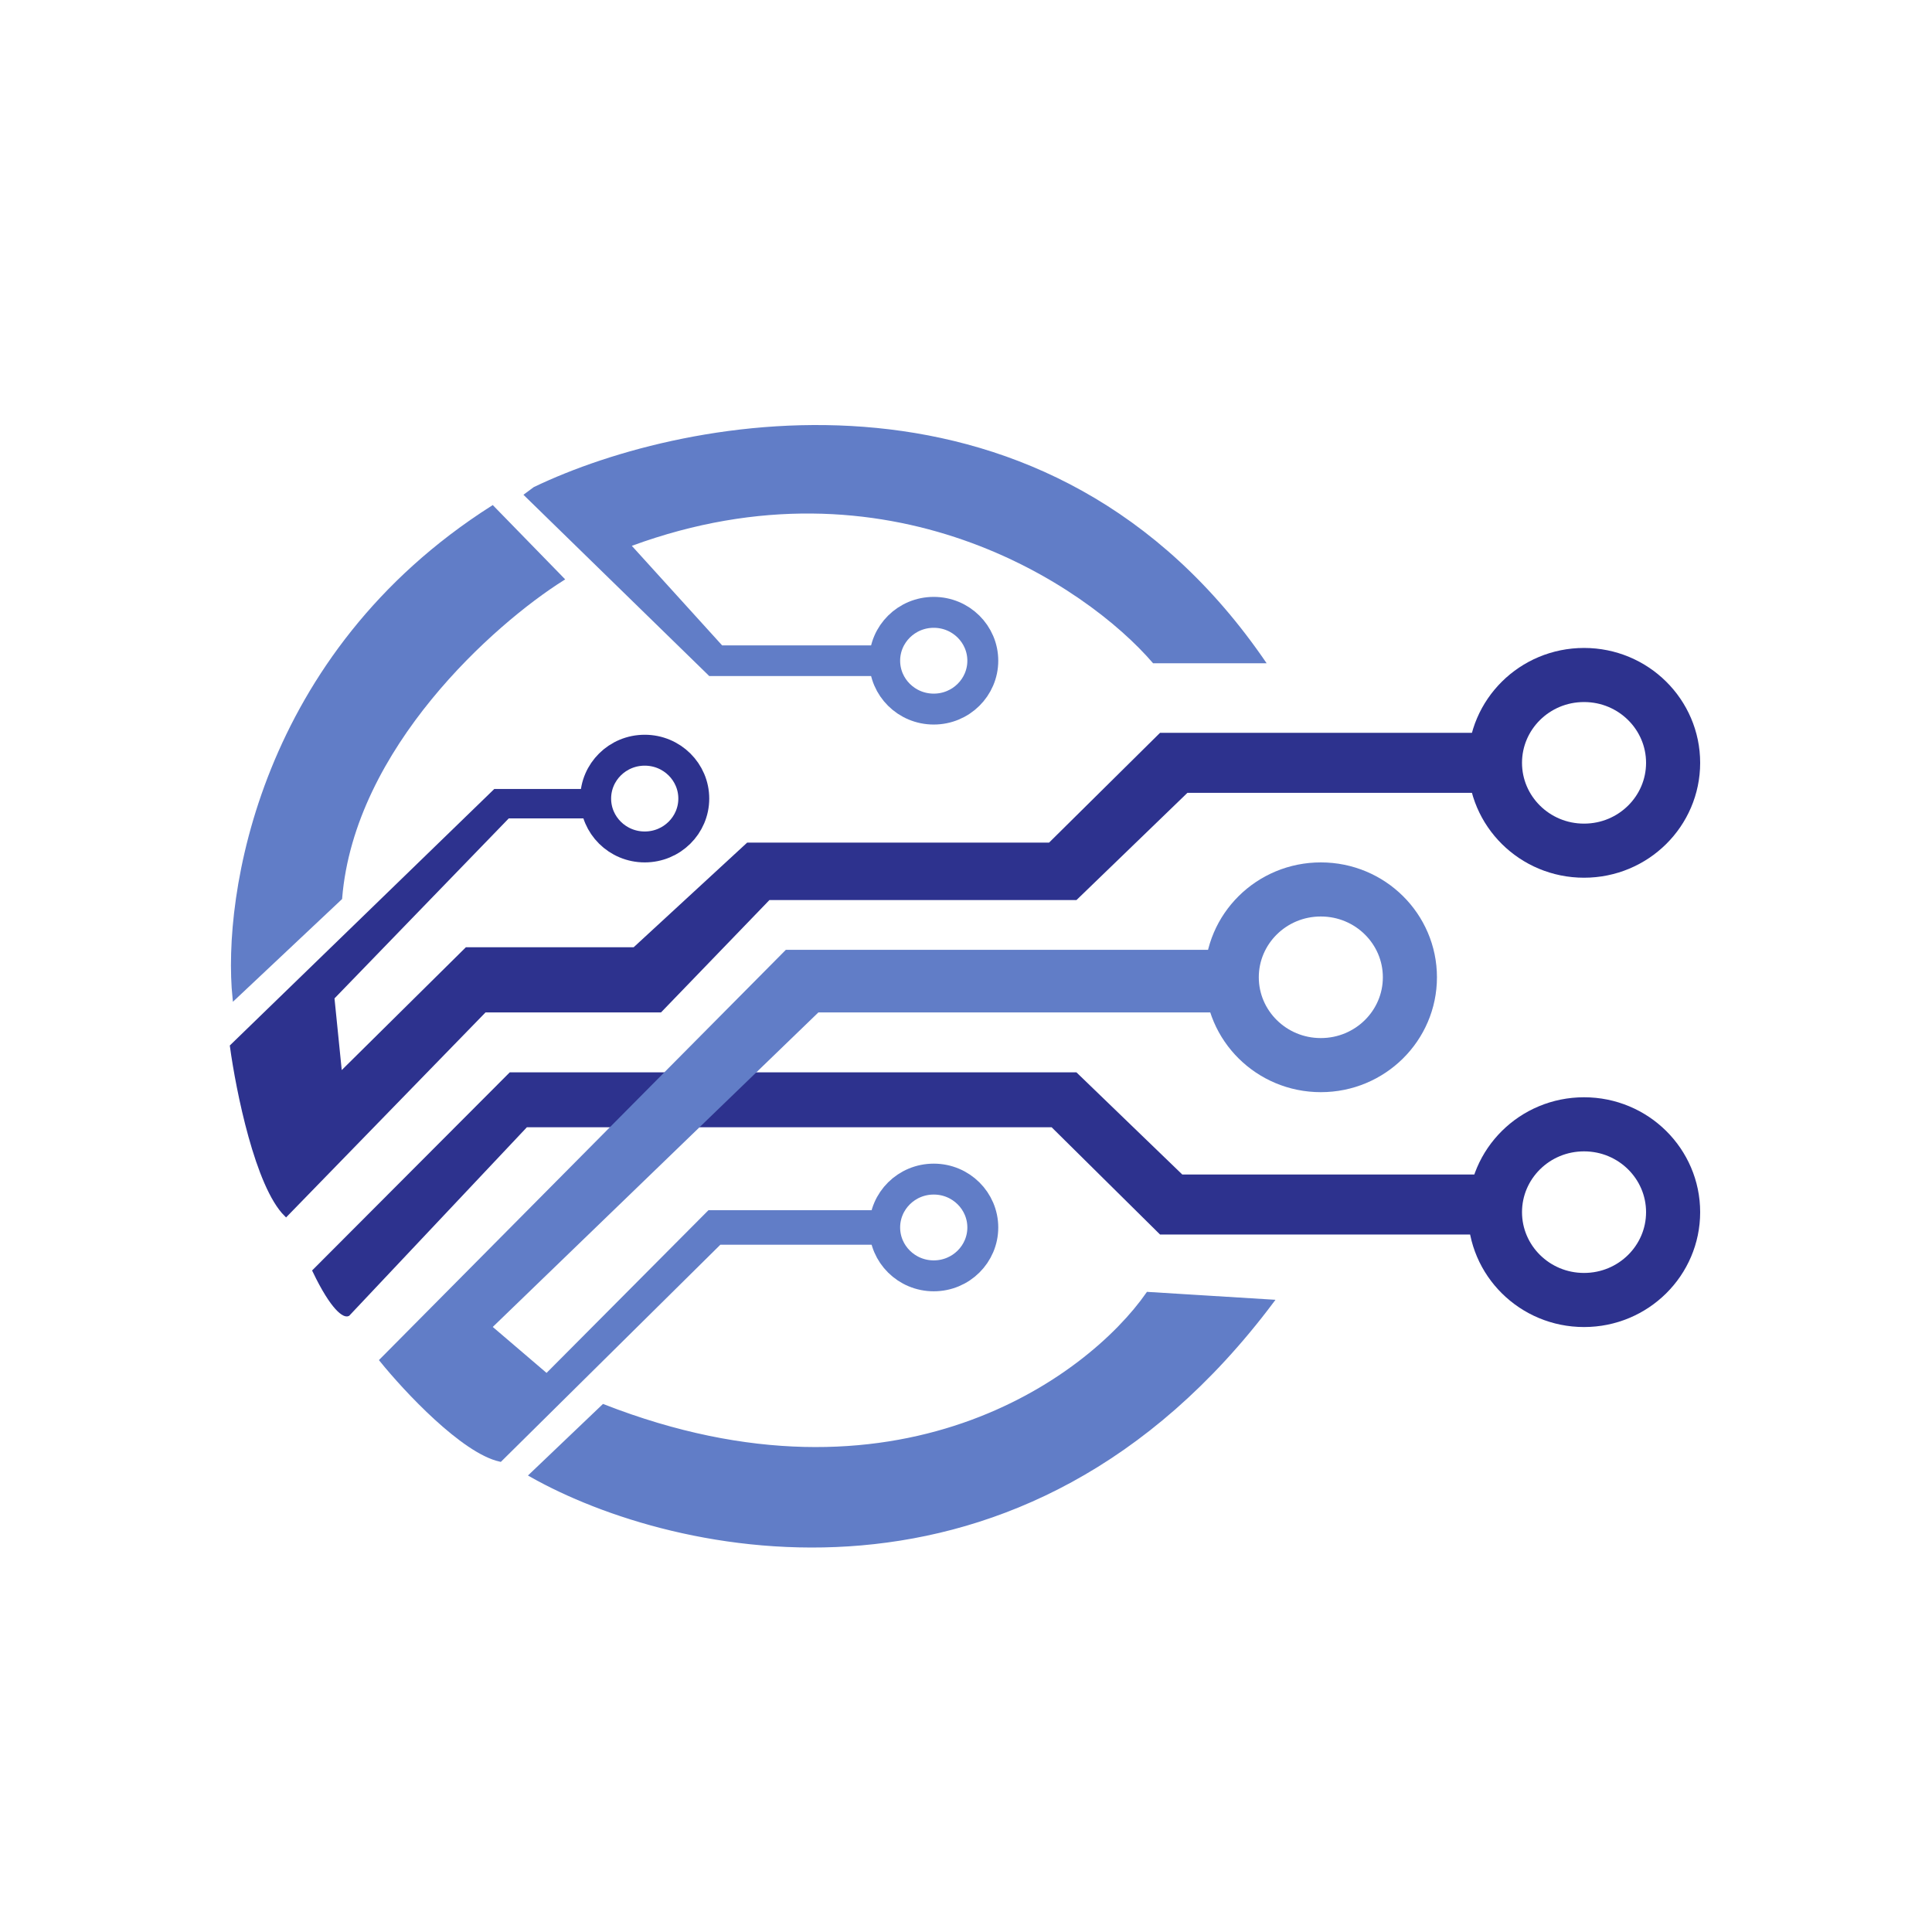
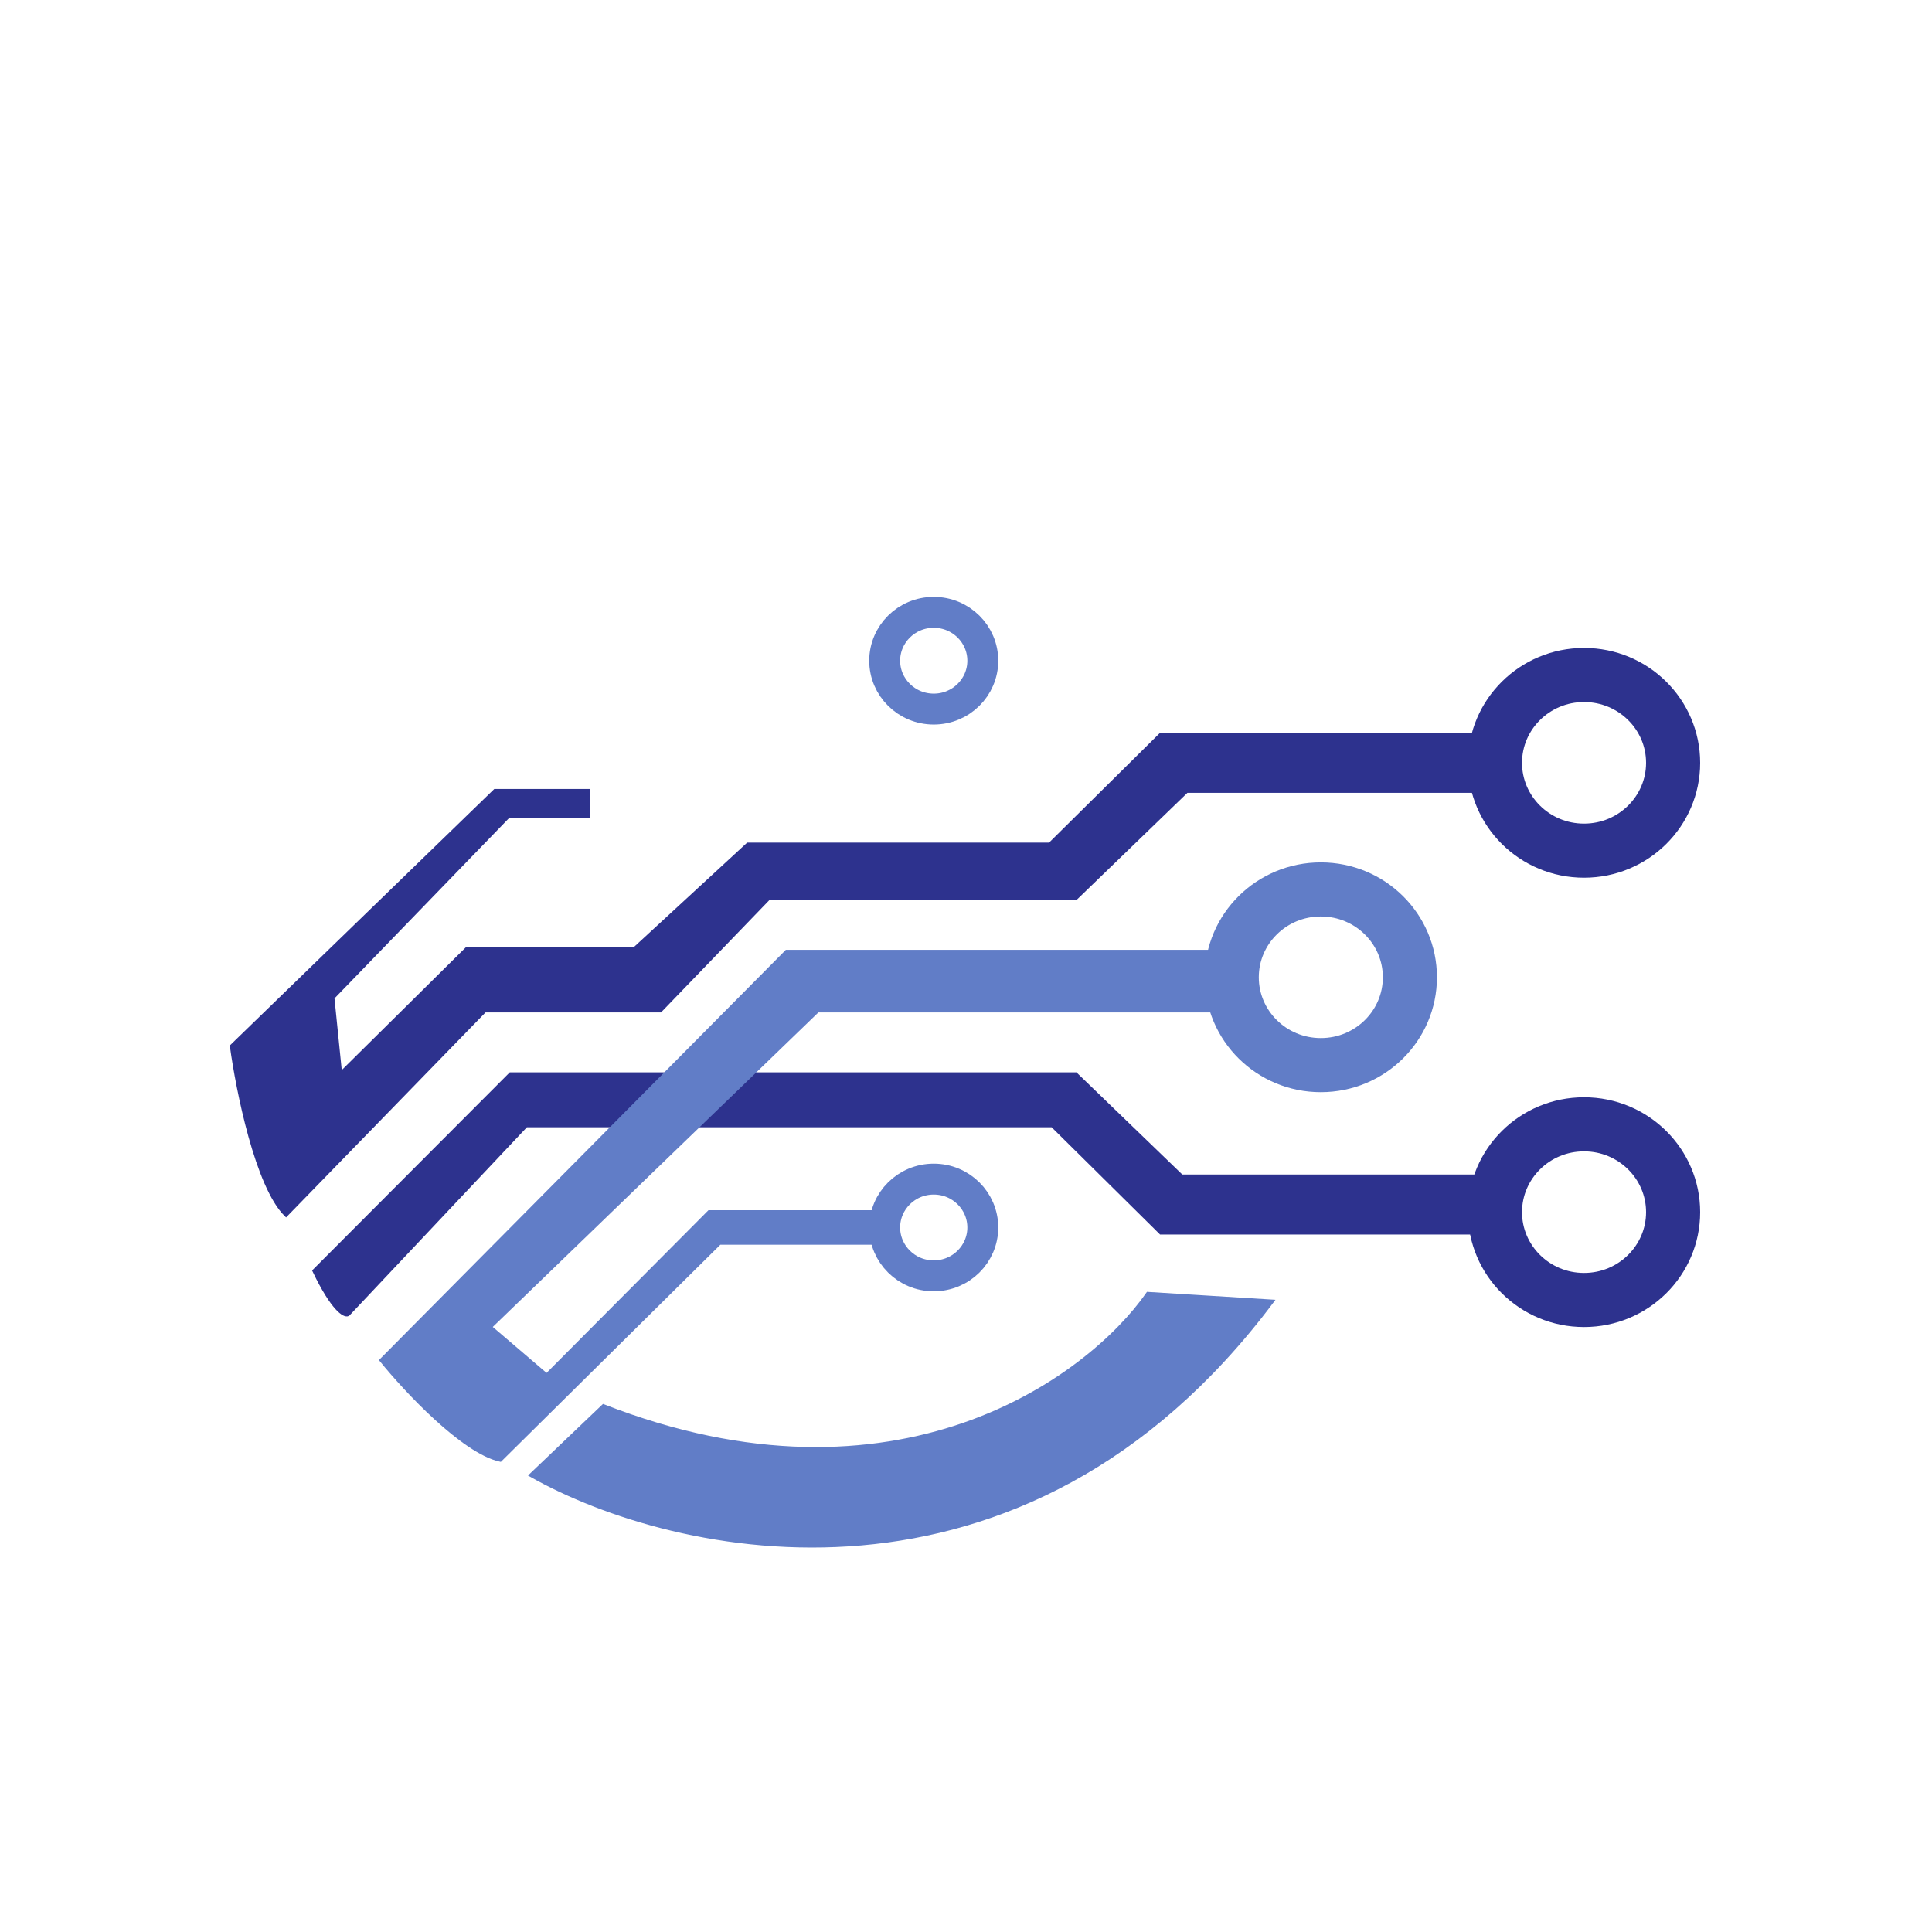
<svg xmlns="http://www.w3.org/2000/svg" width="500" height="500" viewBox="0 0 500 500" fill="none">
  <path d="M254.348 170.992C254.348 177.865 248.704 183.51 241.652 183.51C234.6 183.51 228.956 177.865 228.956 170.992C228.956 164.12 234.6 158.475 241.652 158.475C248.704 158.475 254.348 164.12 254.348 170.992Z" stroke="#617DC7" stroke-width="8" />
-   <path d="M327.803 171.653C271.705 89.197 177.985 106.904 138.137 126.065L135.466 128.047L183.55 174.957H225.624V167.028H186.889L163.515 141.261C229.764 116.947 281.054 151.392 298.418 171.653H327.803Z" fill="#617DC7" />
-   <path d="M145.483 149.85L127.451 131.35C67.613 169.407 57.996 231.777 60.668 258.205L88.049 232.438C91.255 193.324 127.674 161.082 145.483 149.85Z" fill="#617DC7" stroke="#617DC7" />
  <path d="M74.025 314.365C66.545 306.965 61.558 282.211 60 270.759L128.12 204.688H152.162V211.295H131.459L86.046 258.205L88.049 278.026L120.773 245.652H164.183L193.568 218.563H271.705L300.422 190.153H383.234V204.688H307.1L278.383 232.438H198.91L170.861 261.509H125.448L74.025 314.365Z" fill="#2D328E" stroke="#2D328E" />
-   <path d="M179.55 206.67C179.55 213.543 173.907 219.188 166.854 219.188C159.802 219.188 154.158 213.543 154.158 206.67C154.158 199.798 159.802 194.153 166.854 194.153C173.907 194.153 179.55 199.798 179.55 206.67Z" stroke="#2D328E" stroke-width="8" />
  <path d="M433 197.421C433 209.904 422.75 220.152 409.947 220.152C397.145 220.152 386.895 209.904 386.895 197.421C386.895 184.937 397.145 174.689 409.947 174.689C422.75 174.689 433 184.937 433 197.421Z" stroke="#2D328E" stroke-width="14" />
  <path d="M132.127 278.026L81.371 328.901C86.179 338.943 89.162 340.573 90.053 340.132L136.134 291.24H272.373L300.422 318.99H382.566V304.454H305.764L278.383 278.026H132.127Z" fill="#2D328E" stroke="#2D328E" />
  <path d="M433 313.704C433 326.188 422.75 336.436 409.947 336.436C397.145 336.436 386.895 326.188 386.895 313.704C386.895 301.221 397.145 290.973 409.947 290.973C422.75 290.973 433 301.221 433 313.704Z" stroke="#2D328E" stroke-width="14" />
  <path d="M129.455 377.793C119.838 375.678 104.968 359.733 98.735 352.025L203.585 246.313H315.114V261.509H211.599L126.784 343.436L141.476 355.989L183.55 313.704H226.292V321.633H186.221L129.455 377.793Z" fill="#617DC7" stroke="#617DC7" />
  <path d="M254.348 317.669C254.348 324.541 248.704 330.186 241.652 330.186C234.6 330.186 228.956 324.541 228.956 317.669C228.956 310.796 234.6 305.151 241.652 305.151C248.704 305.151 254.348 310.796 254.348 317.669Z" stroke="#617DC7" stroke-width="8" />
  <path d="M137.469 381.757L156.169 363.918C232.035 393.517 281.722 356.87 297.083 334.847L329.139 336.829C264.492 422.985 174.423 402.679 137.469 381.757Z" fill="#617DC7" stroke="#617DC7" />
  <path d="M364.881 252.92C364.881 265.403 354.631 275.651 341.828 275.651C329.025 275.651 318.775 265.403 318.775 252.92C318.775 240.436 329.025 230.188 341.828 230.188C354.631 230.188 364.881 240.436 364.881 252.92Z" stroke="#617DC7" stroke-width="14" />
</svg>